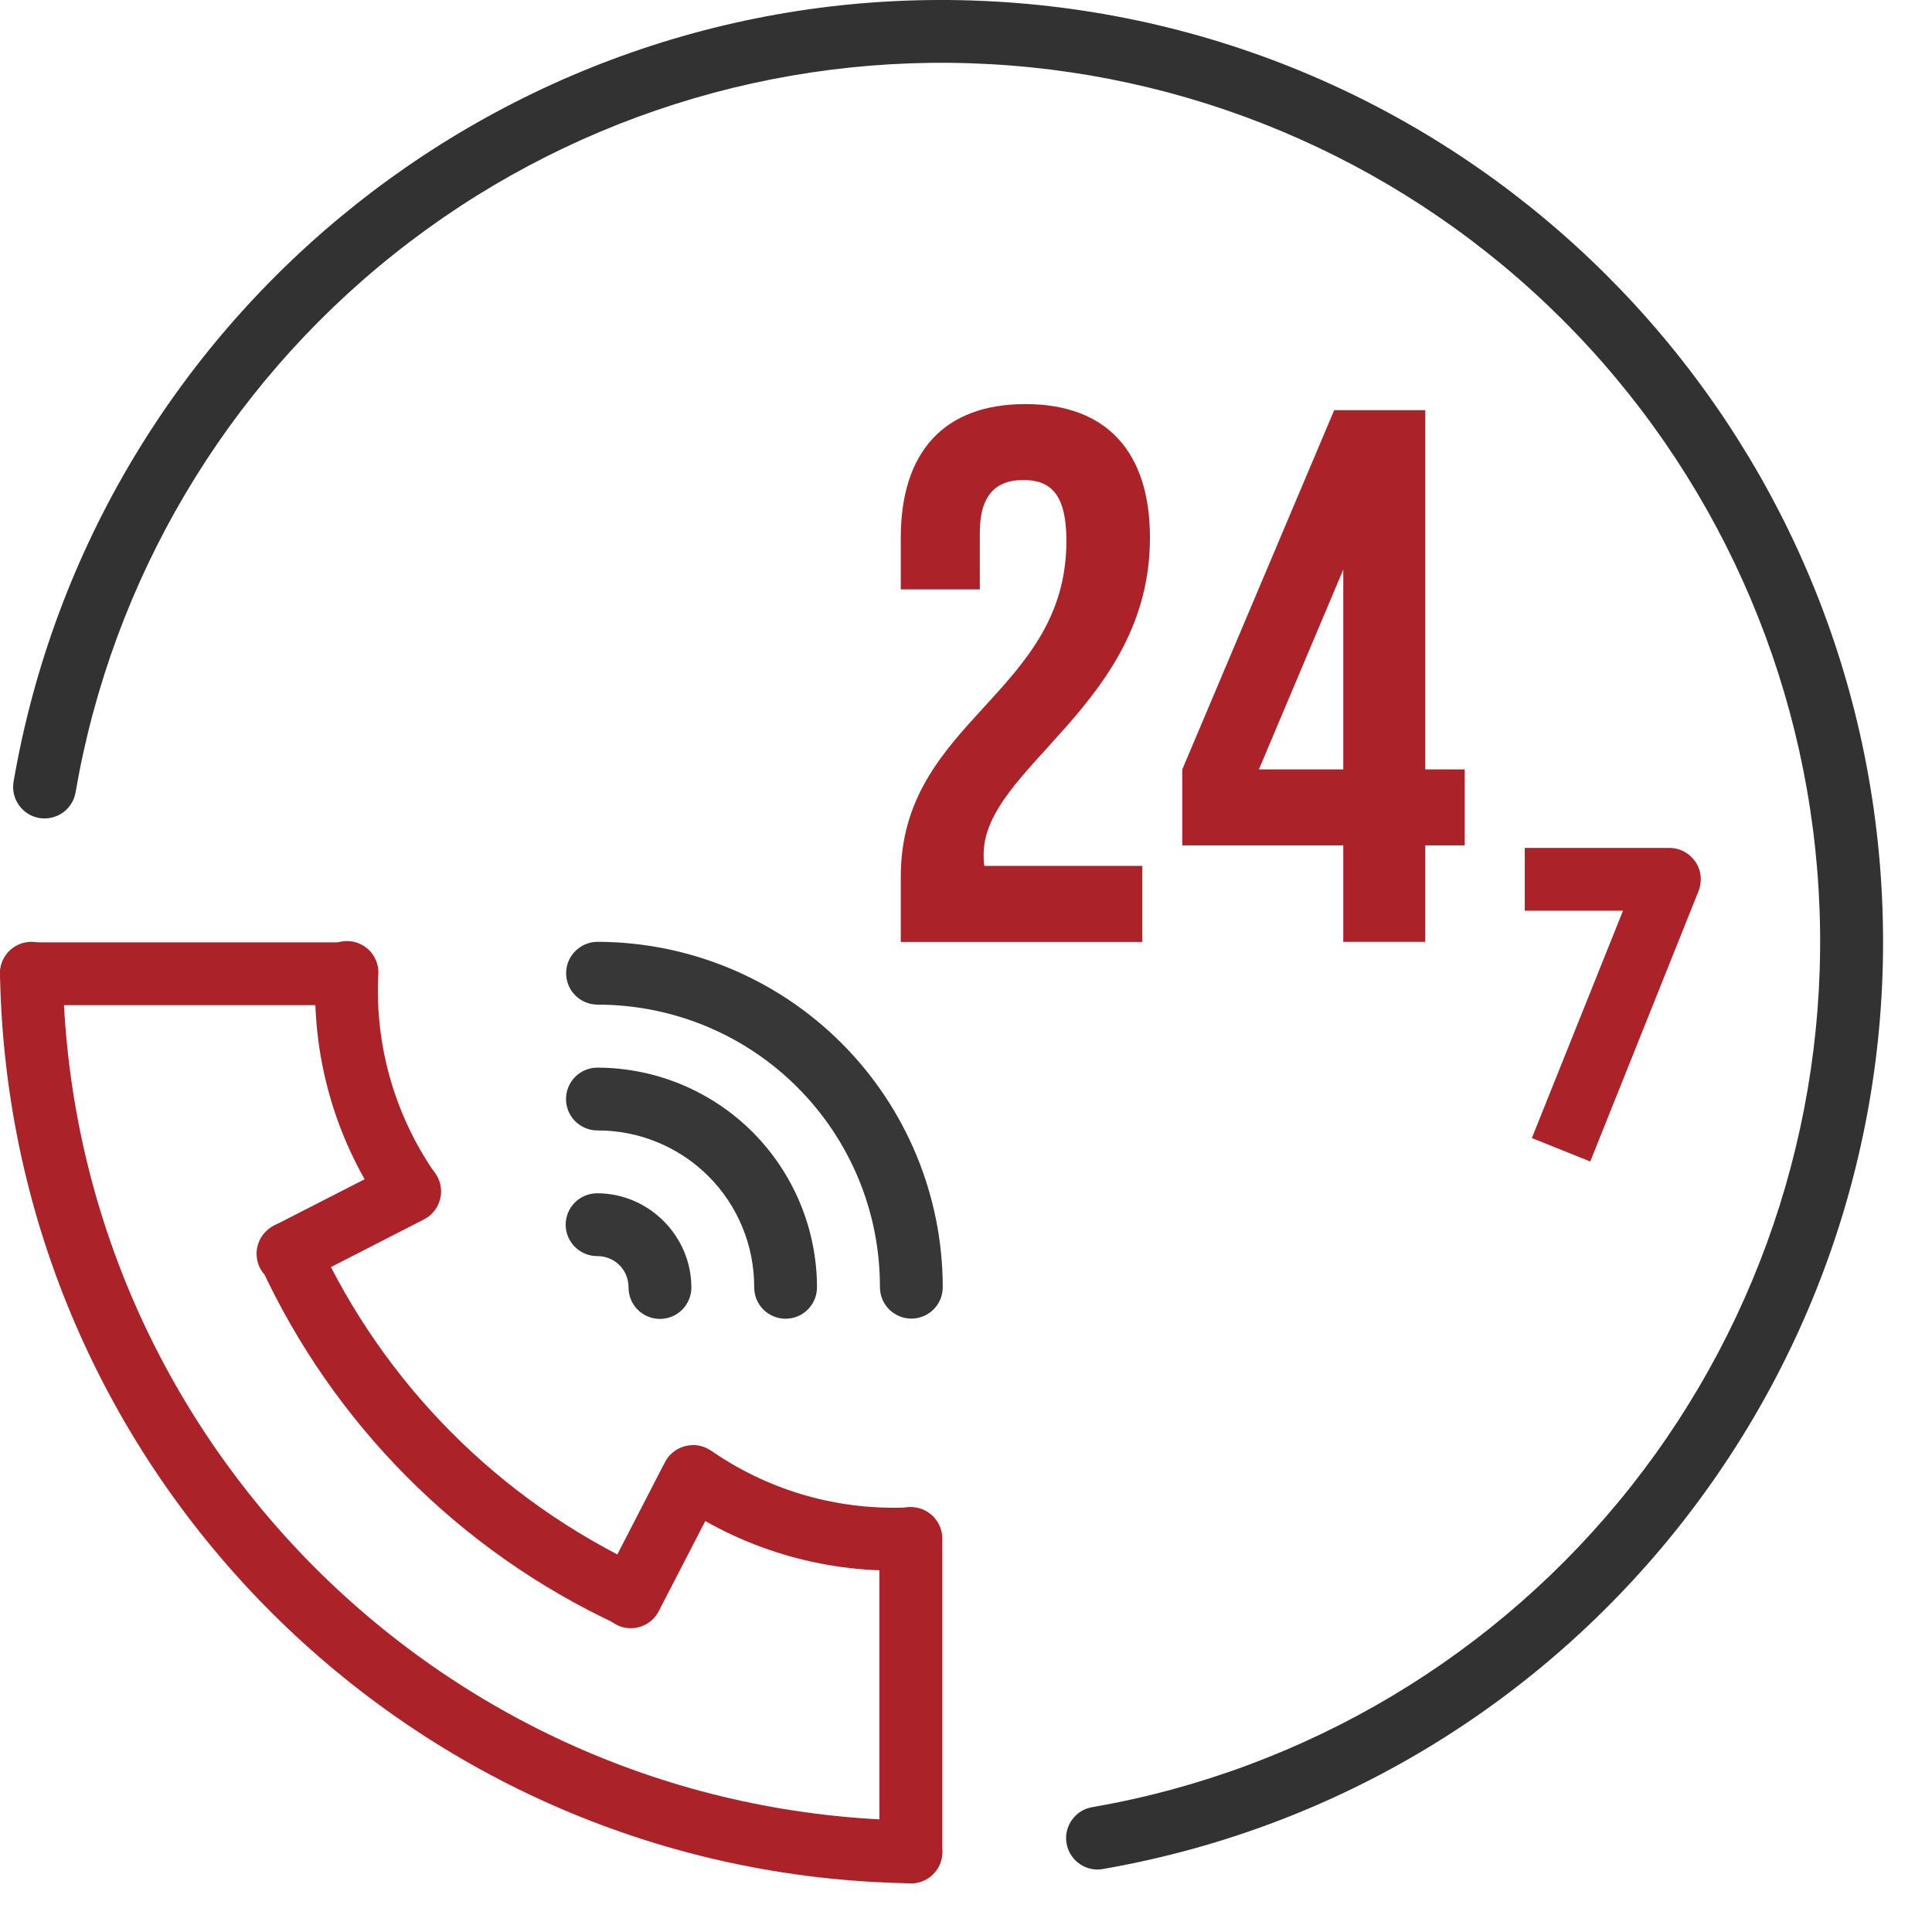
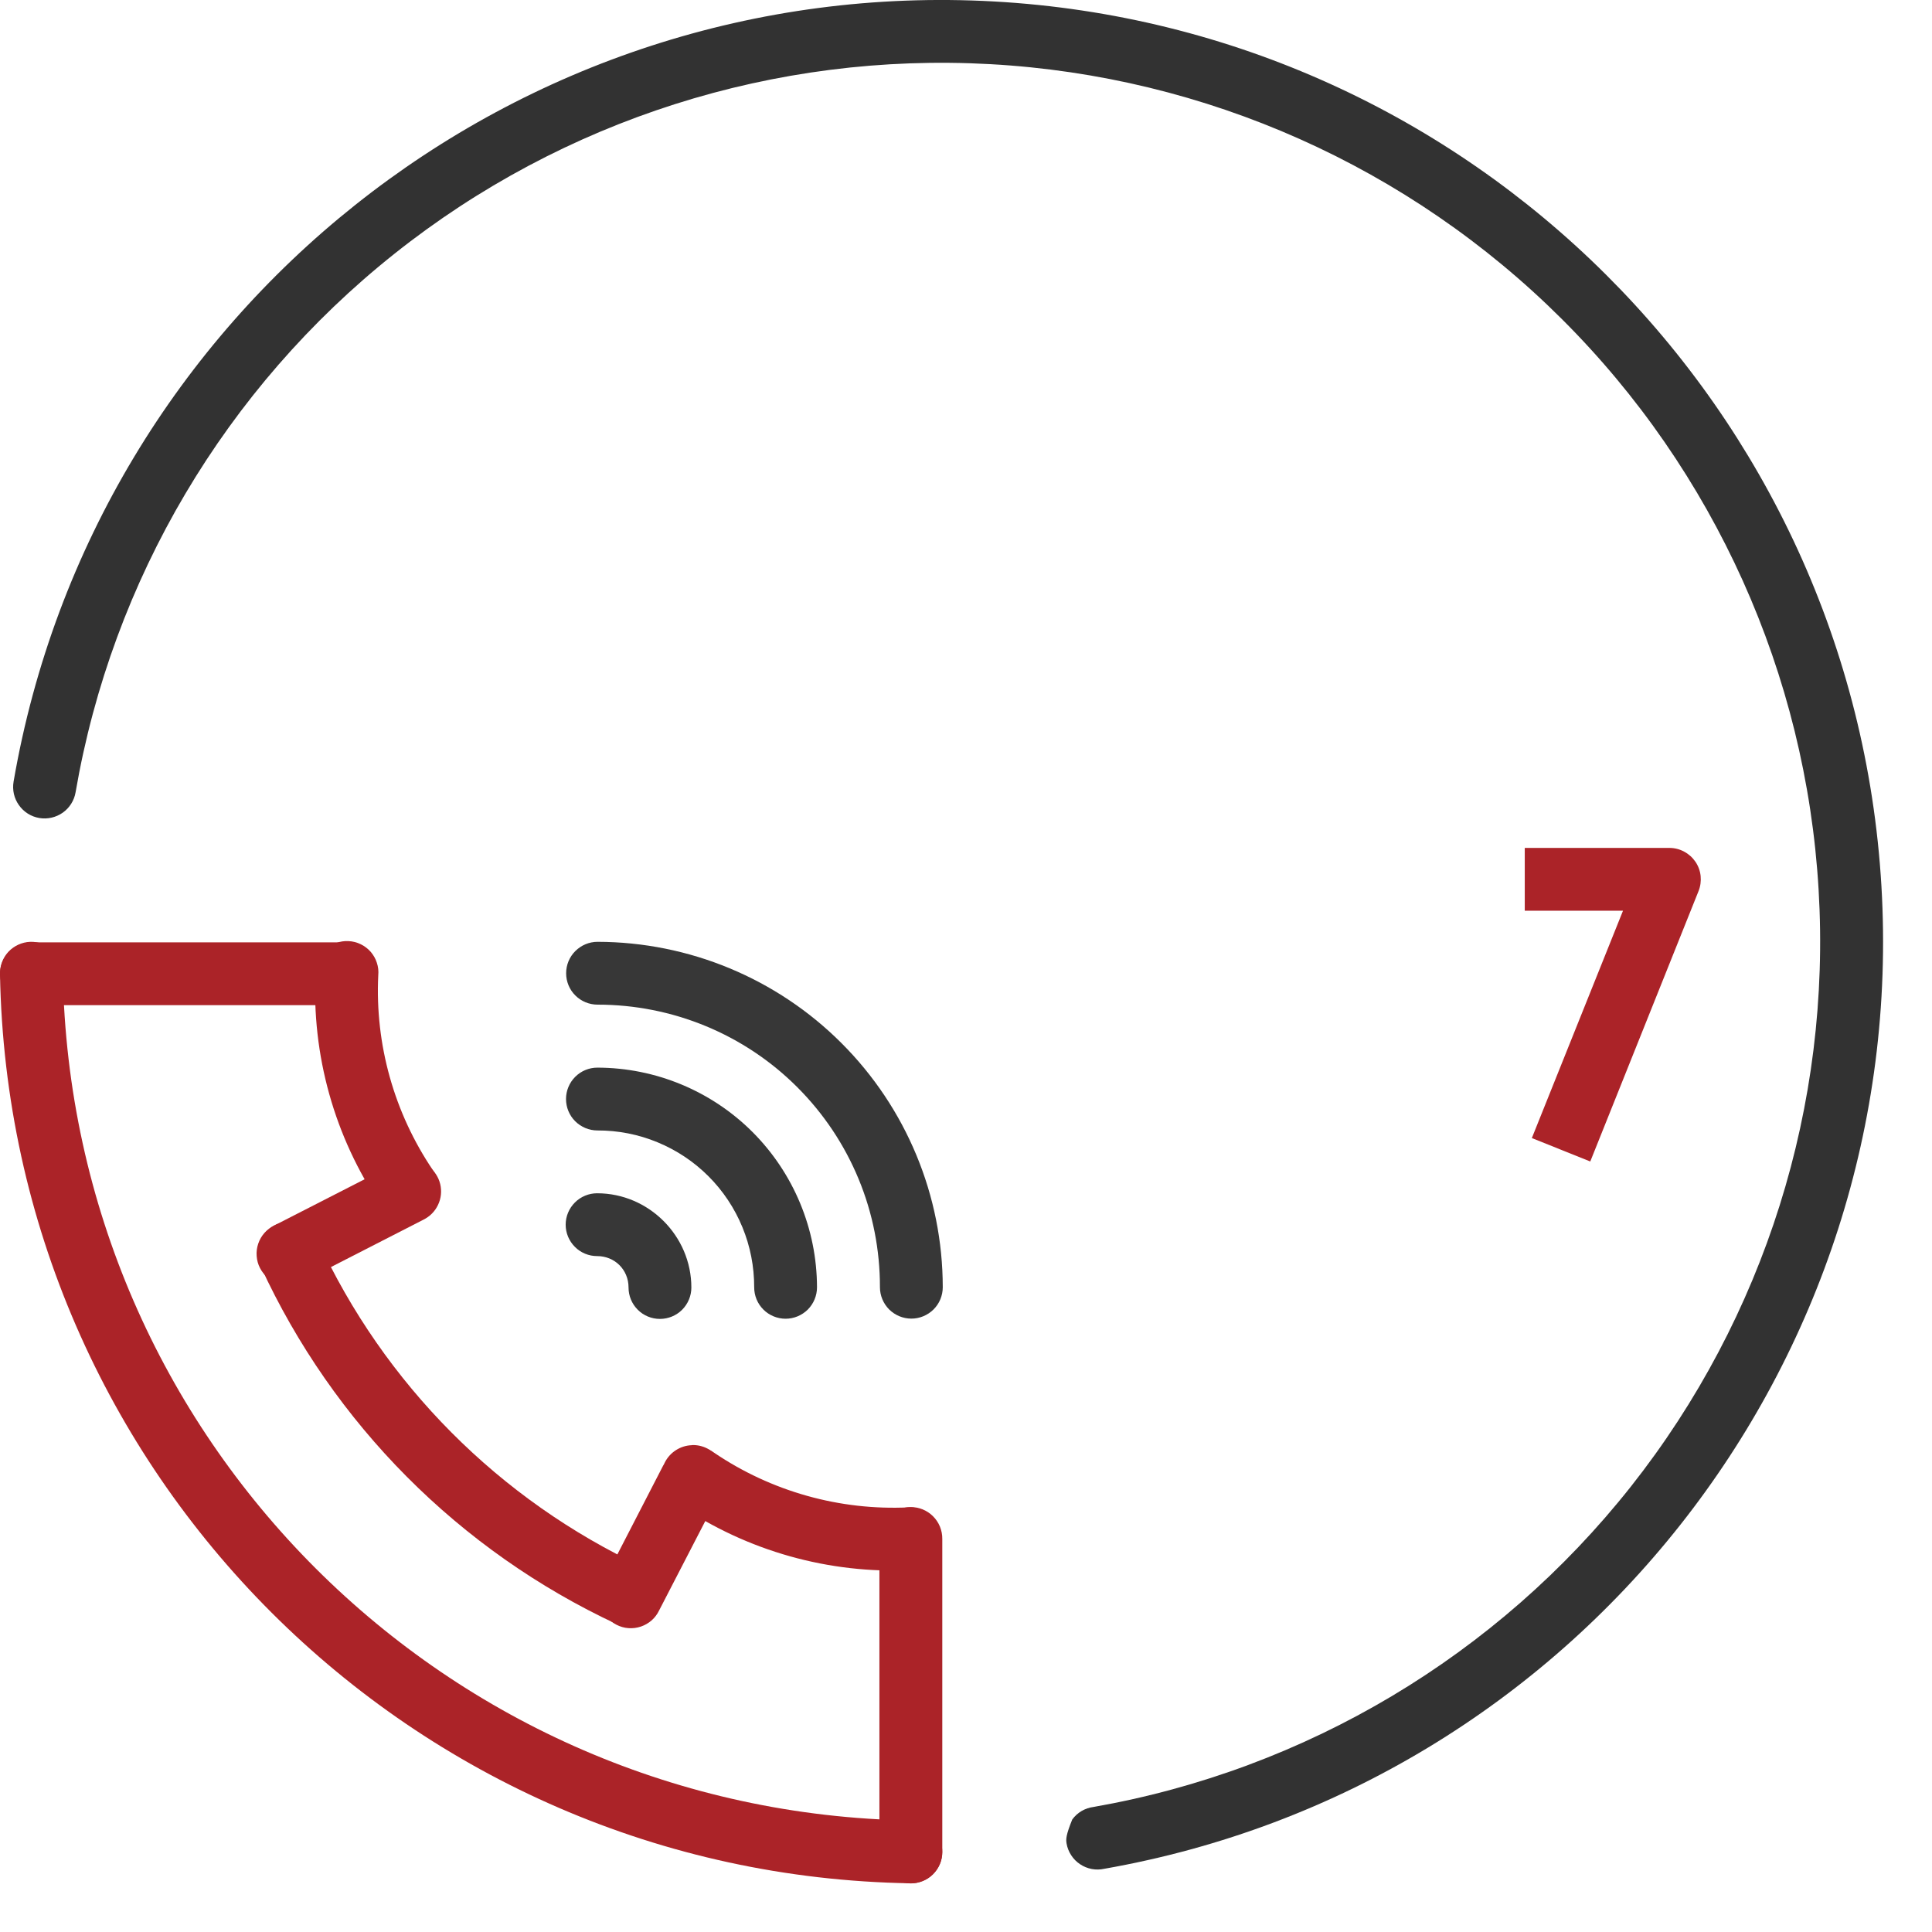
<svg xmlns="http://www.w3.org/2000/svg" width="33" height="33" viewBox="0 0 33 33" fill="none">
  <path d="M0.518 16.087C0.376 16.092 0.241 16.154 0.144 16.257C0.047 16.361 -0.004 16.499 0 16.641C0.153 25.155 7.034 32.029 15.55 32.168C15.62 32.169 15.69 32.156 15.755 32.13C15.821 32.104 15.881 32.066 15.931 32.017C15.982 31.968 16.023 31.91 16.051 31.845C16.079 31.78 16.094 31.711 16.095 31.64C16.096 31.57 16.084 31.5 16.058 31.434C16.032 31.369 15.993 31.309 15.944 31.258C15.896 31.207 15.837 31.167 15.772 31.139C15.708 31.111 15.638 31.096 15.568 31.095C7.62 30.965 1.215 24.57 1.073 16.623C1.073 16.551 1.059 16.479 1.03 16.413C1.002 16.347 0.961 16.287 0.909 16.237C0.857 16.187 0.796 16.148 0.729 16.122C0.661 16.097 0.589 16.085 0.518 16.087ZM11.899 24.718C11.783 24.717 11.669 24.753 11.576 24.822C11.482 24.89 11.413 24.987 11.38 25.098C11.346 25.209 11.349 25.328 11.388 25.437C11.428 25.546 11.501 25.64 11.598 25.703C12.767 26.494 14.16 26.886 15.57 26.819C15.64 26.816 15.709 26.799 15.773 26.769C15.837 26.739 15.894 26.697 15.942 26.645C15.989 26.593 16.026 26.532 16.05 26.466C16.074 26.399 16.084 26.329 16.081 26.259C16.078 26.188 16.061 26.119 16.031 26.055C16.001 25.991 15.959 25.934 15.907 25.887C15.855 25.839 15.794 25.803 15.727 25.779C15.661 25.755 15.591 25.744 15.521 25.747C14.342 25.803 13.177 25.476 12.2 24.815C12.112 24.753 12.007 24.719 11.899 24.718Z" fill="#AB2328" />
  <path fill-rule="evenodd" clip-rule="evenodd" d="M15.55 25.742C15.407 25.744 15.272 25.803 15.173 25.905C15.074 26.007 15.02 26.144 15.021 26.286V31.634C15.021 31.776 15.078 31.912 15.179 32.013C15.279 32.114 15.416 32.17 15.558 32.17C15.7 32.17 15.837 32.114 15.938 32.013C16.038 31.912 16.095 31.776 16.095 31.634V26.286C16.096 26.214 16.082 26.143 16.055 26.076C16.028 26.01 15.988 25.95 15.937 25.899C15.886 25.848 15.826 25.808 15.759 25.781C15.693 25.754 15.621 25.741 15.55 25.742ZM11.816 24.685C11.72 24.688 11.626 24.718 11.545 24.77C11.464 24.822 11.398 24.895 11.355 24.981L11.334 25.024C11.334 25.024 11.333 25.024 11.332 25.024L10.305 27.016C10.271 27.079 10.249 27.148 10.242 27.219C10.234 27.291 10.241 27.363 10.262 27.431C10.283 27.5 10.317 27.564 10.363 27.619C10.409 27.674 10.466 27.719 10.53 27.752C10.594 27.785 10.663 27.805 10.735 27.81C10.807 27.815 10.879 27.806 10.947 27.783C11.014 27.76 11.077 27.724 11.131 27.677C11.185 27.629 11.228 27.571 11.259 27.506L12.286 25.518L12.309 25.474C12.354 25.391 12.376 25.297 12.373 25.202C12.37 25.108 12.342 25.016 12.292 24.936C12.242 24.855 12.172 24.79 12.088 24.745C12.005 24.701 11.911 24.679 11.816 24.683V24.685Z" fill="#AB2328" />
  <path d="M7.491 20.291C7.492 20.407 7.455 20.52 7.387 20.613C7.318 20.707 7.221 20.775 7.11 20.809C6.999 20.843 6.88 20.84 6.771 20.8C6.662 20.761 6.569 20.687 6.505 20.59C5.712 19.418 5.321 18.02 5.39 16.606C5.391 16.533 5.406 16.462 5.435 16.396C5.464 16.33 5.506 16.27 5.559 16.22C5.611 16.171 5.673 16.132 5.741 16.107C5.809 16.082 5.881 16.071 5.953 16.075C6.025 16.078 6.096 16.096 6.161 16.128C6.226 16.159 6.284 16.204 6.332 16.258C6.379 16.313 6.415 16.376 6.437 16.445C6.46 16.514 6.468 16.586 6.461 16.658C6.404 17.84 6.732 19.008 7.395 19.988C7.457 20.077 7.49 20.182 7.491 20.291ZM11.3 27.286C11.295 27.374 11.269 27.46 11.223 27.536C11.177 27.611 11.114 27.674 11.038 27.719C10.962 27.764 10.876 27.79 10.787 27.794C10.699 27.797 10.611 27.779 10.532 27.741C7.846 26.487 5.692 24.322 4.452 21.63C4.422 21.566 4.405 21.497 4.402 21.426C4.399 21.356 4.411 21.285 4.435 21.219C4.459 21.153 4.496 21.093 4.544 21.041C4.592 20.989 4.649 20.947 4.713 20.917C4.777 20.888 4.846 20.871 4.917 20.868C4.987 20.865 5.058 20.876 5.124 20.901C5.19 20.925 5.251 20.962 5.303 21.01C5.354 21.058 5.396 21.115 5.426 21.179C6.56 23.641 8.531 25.622 10.987 26.769C11.085 26.814 11.168 26.887 11.224 26.979C11.28 27.071 11.307 27.178 11.301 27.286H11.3Z" fill="#AB2328" />
  <path fill-rule="evenodd" clip-rule="evenodd" d="M0.511 16.096C0.441 16.1 0.372 16.117 0.308 16.147C0.244 16.177 0.187 16.22 0.14 16.272C0.092 16.325 0.056 16.386 0.032 16.452C0.008 16.518 -0.002 16.589 0.001 16.659C0.005 16.73 0.022 16.799 0.052 16.863C0.083 16.926 0.125 16.984 0.177 17.031C0.23 17.078 0.291 17.115 0.357 17.139C0.424 17.162 0.494 17.173 0.565 17.169H5.841C5.983 17.169 6.12 17.113 6.221 17.012C6.321 16.911 6.378 16.775 6.378 16.633C6.378 16.49 6.321 16.354 6.221 16.253C6.12 16.152 5.983 16.096 5.841 16.096H0.564C0.546 16.095 0.529 16.095 0.511 16.096ZM6.983 19.814C6.899 19.817 6.817 19.839 6.743 19.879L4.689 20.93C4.624 20.961 4.566 21.005 4.518 21.058C4.47 21.112 4.434 21.174 4.411 21.242C4.388 21.31 4.378 21.382 4.384 21.454C4.389 21.526 4.408 21.596 4.441 21.659C4.474 21.723 4.519 21.78 4.574 21.826C4.629 21.872 4.692 21.907 4.761 21.928C4.83 21.949 4.902 21.956 4.973 21.949C5.045 21.942 5.114 21.92 5.177 21.886L7.231 20.834C7.341 20.78 7.43 20.691 7.482 20.58C7.535 20.469 7.548 20.344 7.519 20.224C7.49 20.105 7.421 20 7.324 19.925C7.227 19.85 7.106 19.811 6.983 19.814Z" fill="#AB2328" />
-   <path d="M18.215 9.238C18.215 11.858 15.386 12.3 15.386 14.973V16.089H19.512V14.79H16.814C16.801 14.726 16.801 14.661 16.801 14.596C16.801 13.104 19.642 12.04 19.642 9.185C19.642 7.732 18.916 6.902 17.514 6.902C16.113 6.902 15.386 7.732 15.386 9.185V10.067H16.736V9.095C16.736 8.446 17.022 8.199 17.476 8.199C17.93 8.199 18.215 8.42 18.215 9.238ZM20.194 14.44H22.944V16.087H24.345V14.44H25.018V13.142H24.345V7.006H22.789L20.194 13.143V14.44ZM21.503 13.142L22.944 9.729V13.142H21.503Z" fill="#AB2328" />
-   <path d="M16.979 0.025C8.827 -0.43 1.619 5.305 0.232 13.351C0.208 13.492 0.24 13.636 0.323 13.752C0.405 13.869 0.53 13.948 0.67 13.972C0.811 13.996 0.955 13.963 1.072 13.881C1.188 13.799 1.267 13.674 1.291 13.533C1.915 9.904 3.852 6.63 6.734 4.337C9.616 2.043 13.241 0.89 16.918 1.096C20.595 1.3 24.069 2.849 26.677 5.449C29.286 8.049 30.847 11.518 31.063 15.194C31.282 18.871 30.141 22.5 27.858 25.39C25.574 28.279 22.306 30.228 18.679 30.864C18.607 30.873 18.537 30.897 18.475 30.933C18.412 30.97 18.358 31.019 18.315 31.078C18.271 31.136 18.241 31.203 18.224 31.273C18.207 31.344 18.205 31.417 18.218 31.489C18.23 31.56 18.257 31.628 18.297 31.689C18.336 31.75 18.388 31.802 18.448 31.842C18.509 31.883 18.576 31.91 18.648 31.924C18.719 31.937 18.792 31.936 18.863 31.92C26.904 30.508 32.618 23.281 32.136 15.132C31.653 6.982 25.13 0.48 16.979 0.025Z" fill="#323232" />
+   <path d="M16.979 0.025C8.827 -0.43 1.619 5.305 0.232 13.351C0.208 13.492 0.24 13.636 0.323 13.752C0.405 13.869 0.53 13.948 0.67 13.972C0.811 13.996 0.955 13.963 1.072 13.881C1.188 13.799 1.267 13.674 1.291 13.533C1.915 9.904 3.852 6.63 6.734 4.337C9.616 2.043 13.241 0.89 16.918 1.096C20.595 1.3 24.069 2.849 26.677 5.449C29.286 8.049 30.847 11.518 31.063 15.194C31.282 18.871 30.141 22.5 27.858 25.39C25.574 28.279 22.306 30.228 18.679 30.864C18.607 30.873 18.537 30.897 18.475 30.933C18.412 30.97 18.358 31.019 18.315 31.078C18.207 31.344 18.205 31.417 18.218 31.489C18.23 31.56 18.257 31.628 18.297 31.689C18.336 31.75 18.388 31.802 18.448 31.842C18.509 31.883 18.576 31.91 18.648 31.924C18.719 31.937 18.792 31.936 18.863 31.92C26.904 30.508 32.618 23.281 32.136 15.132C31.653 6.982 25.13 0.48 16.979 0.025Z" fill="#323232" />
  <path opacity="0.97" d="M10.199 20.382C10.057 20.382 9.92 20.439 9.82 20.539C9.719 20.64 9.662 20.776 9.662 20.919C9.662 21.061 9.719 21.197 9.82 21.298C9.92 21.399 10.057 21.455 10.199 21.455C10.502 21.455 10.736 21.689 10.736 21.992C10.736 22.134 10.792 22.27 10.893 22.371C10.993 22.472 11.13 22.528 11.272 22.528C11.414 22.528 11.551 22.472 11.652 22.371C11.752 22.27 11.809 22.134 11.809 21.992C11.809 21.11 11.081 20.382 10.199 20.382Z" fill="#323232" />
  <path opacity="0.97" d="M10.204 18.236C10.062 18.236 9.926 18.292 9.825 18.393C9.724 18.494 9.668 18.63 9.668 18.772C9.668 18.915 9.724 19.051 9.825 19.152C9.926 19.252 10.062 19.309 10.204 19.309C10.556 19.308 10.905 19.376 11.231 19.511C11.556 19.645 11.852 19.842 12.101 20.091C12.35 20.34 12.547 20.636 12.681 20.962C12.815 21.287 12.883 21.636 12.882 21.988C12.882 22.131 12.938 22.267 13.039 22.368C13.139 22.468 13.276 22.525 13.418 22.525C13.561 22.525 13.697 22.468 13.798 22.368C13.898 22.267 13.955 22.131 13.955 21.988C13.953 20.994 13.557 20.041 12.855 19.337C12.152 18.634 11.199 18.238 10.204 18.236Z" fill="#323232" />
  <path opacity="0.97" d="M10.207 16.087C10.064 16.087 9.928 16.144 9.827 16.245C9.726 16.345 9.67 16.482 9.67 16.624C9.67 16.766 9.726 16.903 9.827 17.003C9.928 17.104 10.064 17.16 10.207 17.16C10.84 17.16 11.468 17.284 12.054 17.526C12.64 17.768 13.172 18.123 13.62 18.572C14.068 19.02 14.424 19.553 14.666 20.139C14.908 20.724 15.031 21.352 15.03 21.986C15.03 22.129 15.087 22.265 15.187 22.366C15.288 22.466 15.424 22.523 15.567 22.523C15.709 22.523 15.845 22.466 15.946 22.366C16.047 22.265 16.103 22.129 16.103 21.986C16.102 20.423 15.48 18.924 14.374 17.818C13.269 16.712 11.77 16.09 10.207 16.087Z" fill="#323232" />
  <path fill-rule="evenodd" clip-rule="evenodd" d="M26.044 14.483V15.556H27.722L26.165 19.439L27.163 19.839L29.013 15.219C29.045 15.138 29.057 15.05 29.048 14.962C29.039 14.875 29.008 14.791 28.959 14.719C28.909 14.646 28.843 14.587 28.765 14.546C28.688 14.504 28.601 14.483 28.514 14.483H26.044Z" fill="#AB2328" />
</svg>